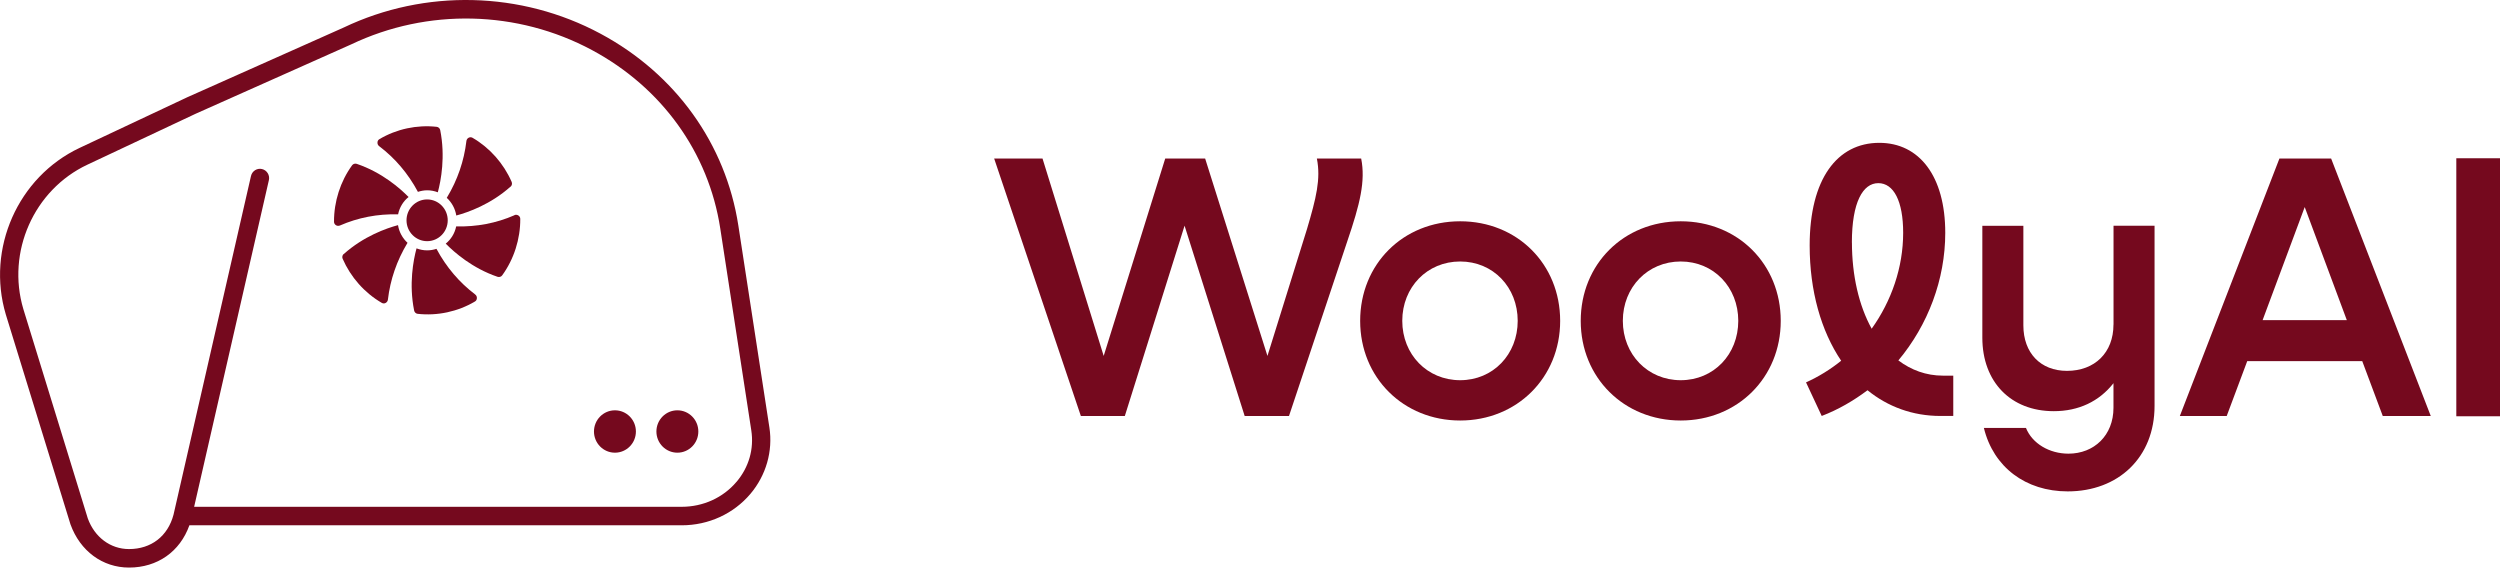
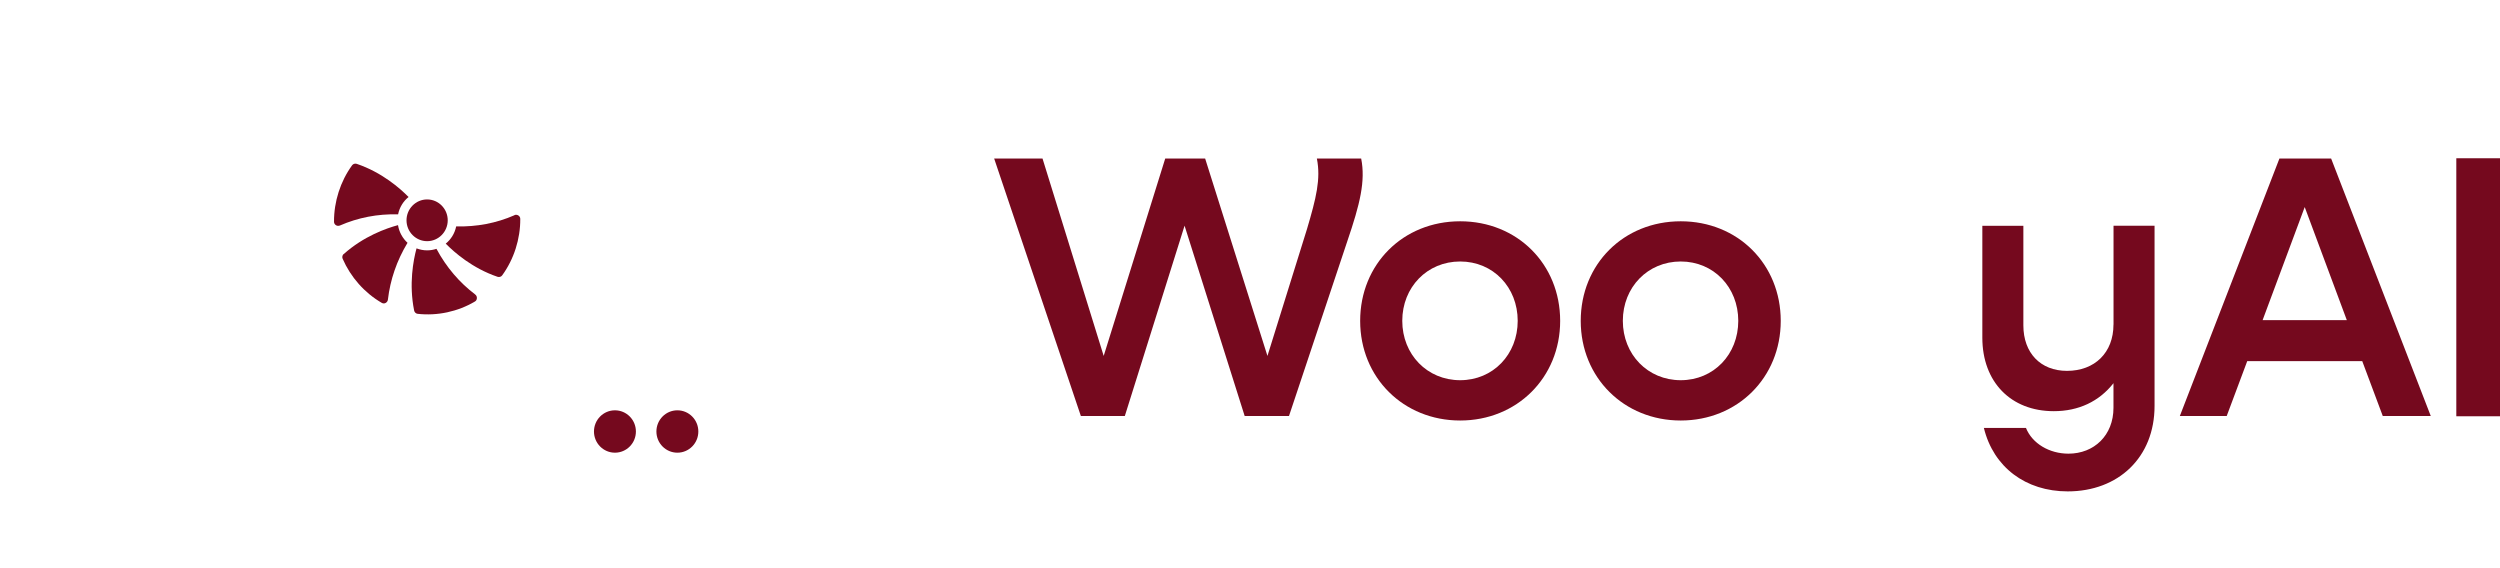
<svg xmlns="http://www.w3.org/2000/svg" width="185" height="42" viewBox="0 0 185 42" fill="none">
  <path d="M100.728 11.734H97.449C97.749 13.251 97.396 14.66 96.717 16.95L93.791 26.339L89.18 11.73H86.227L81.673 26.339L77.146 11.73H73.567L79.984 30.785H83.237L87.658 16.701L92.106 30.785H95.385L99.696 17.865C100.648 15.077 101.054 13.392 100.728 11.738V11.734Z" fill="#75091E" />
  <path d="M108.052 16.375C103.824 16.375 100.652 19.549 100.652 23.746C100.652 27.943 103.851 31.118 108.052 31.118C112.253 31.118 115.452 27.943 115.452 23.746C115.452 19.549 112.28 16.375 108.052 16.375ZM108.052 28.135C105.612 28.135 103.768 26.232 103.768 23.742C103.768 21.253 105.608 19.35 108.052 19.35C110.496 19.35 112.31 21.257 112.31 23.742C112.31 26.228 110.492 28.135 108.052 28.135Z" fill="#75091E" />
  <path d="M124.374 16.375C120.147 16.375 116.974 19.549 116.974 23.746C116.974 27.943 120.173 31.118 124.374 31.118C128.576 31.118 131.775 27.943 131.775 23.746C131.775 19.549 128.602 16.375 124.374 16.375ZM124.374 28.135C121.934 28.135 120.09 26.232 120.09 23.742C120.09 21.253 121.934 19.35 124.374 19.35C126.815 19.35 128.632 21.257 128.632 23.742C128.632 26.228 126.815 28.135 124.374 28.135Z" fill="#75091E" />
-   <path d="M140.481 26.669C142.674 24.046 143.949 20.68 143.949 17.226C143.949 13.029 142.022 10.57 139.069 10.57C135.95 10.57 133.915 13.247 133.915 18.164C133.915 21.53 134.758 24.486 136.246 26.695C135.46 27.331 134.568 27.882 133.646 28.296L134.807 30.781C136.029 30.314 137.164 29.652 138.196 28.878C139.688 30.092 141.532 30.781 143.593 30.781H144.542V27.798H143.783C142.534 27.798 141.426 27.385 140.477 26.669H140.481ZM137.039 17.945C137.039 14.963 137.855 13.553 138.993 13.553C140.132 13.553 140.834 14.878 140.834 17.226C140.834 19.795 139.965 22.28 138.504 24.325C137.555 22.61 137.043 20.373 137.043 17.945H137.039Z" fill="#75091E" />
  <path d="M156.397 24.017C156.397 26.093 155.015 27.444 152.955 27.444C151 27.444 149.729 26.119 149.729 24.078V16.707H146.693V24.986C146.693 28.271 148.807 30.427 151.979 30.427C153.82 30.427 155.338 29.707 156.397 28.356V30.178C156.397 32.219 154.962 33.571 153.065 33.571C151.657 33.571 150.385 32.824 149.922 31.668H146.807C147.513 34.567 149.896 36.363 153.012 36.363C156.753 36.363 159.437 33.851 159.437 30.041V16.703H156.401V24.017H156.397Z" fill="#75091E" />
  <path d="M168.678 11.73L161.308 30.785H164.776L166.294 26.726H174.807L176.325 30.785H179.877L172.503 11.73H168.681H168.678ZM167.433 23.689L170.549 15.322L173.664 23.689H167.433Z" fill="#75091E" />
  <path d="M185 11.711H181.767V30.804H185V11.711Z" fill="#75091E" />
  <g clip-path="url(#clip0_2149_420)">
    <path d="M45.506 30.363C44.649 30.363 43.954 31.065 43.954 31.931C43.954 32.797 44.649 33.499 45.506 33.499C46.363 33.499 47.057 32.797 47.057 31.931C47.057 31.065 46.363 30.363 45.506 30.363Z" fill="#75091E" />
    <path d="M50.126 30.363C49.269 30.363 48.574 31.065 48.574 31.931C48.574 32.797 49.269 33.499 50.126 33.499C50.983 33.499 51.677 32.797 51.677 31.931C51.677 31.065 50.983 30.363 50.126 30.363Z" fill="#75091E" />
-     <path d="M56.935 31.633L54.638 16.694C53.708 10.648 49.991 5.473 44.437 2.493C38.559 -0.663 31.449 -0.831 25.436 2.036L13.911 7.173C13.911 7.173 13.903 7.173 13.899 7.177L5.898 10.941C1.328 13.094 -1.023 18.395 0.432 23.278L5.215 38.802C5.929 40.776 7.588 42 9.549 42C11.649 42 13.32 40.822 14.015 38.872H50.446C52.426 38.872 54.279 38.026 55.53 36.547C56.691 35.174 57.205 33.384 56.935 31.629V31.633ZM54.499 35.658C53.507 36.832 52.029 37.503 50.446 37.503H14.366L19.897 13.332C19.982 12.965 19.754 12.595 19.387 12.509C19.025 12.423 18.658 12.653 18.573 13.024L12.841 38.084C12.421 39.679 11.19 40.631 9.545 40.631C8.171 40.631 6.998 39.75 6.496 38.361L1.729 22.876C0.467 18.648 2.505 14.05 6.469 12.185L14.47 8.421L25.999 3.28C31.642 0.593 38.296 0.749 43.8 3.702C48.976 6.479 52.438 11.288 53.299 16.905L55.595 31.843C55.808 33.22 55.418 34.578 54.499 35.662V35.658Z" fill="#75091E" />
-     <path d="M30.912 14.179L30.924 14.198C31.14 14.128 31.372 14.082 31.611 14.082C31.889 14.082 32.155 14.136 32.398 14.23C32.637 13.344 32.965 11.585 32.576 9.627C32.549 9.498 32.444 9.401 32.317 9.385C30.854 9.222 29.345 9.545 28.075 10.298C27.986 10.349 27.936 10.438 27.933 10.54C27.925 10.649 27.971 10.754 28.06 10.817C29.229 11.702 30.19 12.829 30.912 14.171V14.179Z" fill="#75091E" />
    <path d="M29.461 15.853C29.565 15.342 29.843 14.893 30.233 14.578C29.596 13.93 28.261 12.756 26.396 12.124C26.273 12.085 26.134 12.124 26.057 12.229C25.184 13.431 24.71 14.921 24.717 16.411C24.717 16.512 24.768 16.602 24.852 16.66C24.941 16.723 25.053 16.727 25.154 16.688C26.501 16.099 27.948 15.822 29.453 15.861H29.465L29.461 15.853Z" fill="#75091E" />
    <path d="M25.431 18.794C25.335 18.883 25.304 19.024 25.354 19.145C25.949 20.51 26.975 21.672 28.253 22.413C28.342 22.464 28.442 22.468 28.531 22.421C28.627 22.374 28.693 22.277 28.705 22.172C28.878 20.697 29.361 19.289 30.148 17.982L30.16 17.971C29.793 17.635 29.534 17.175 29.453 16.66C28.581 16.894 26.91 17.483 25.435 18.802L25.431 18.794Z" fill="#75091E" />
    <path d="M35.162 21.788C33.992 20.902 33.031 19.775 32.309 18.433L32.298 18.414C32.082 18.484 31.85 18.527 31.611 18.527C31.333 18.527 31.067 18.473 30.823 18.379C30.584 19.264 30.252 21.023 30.646 22.981C30.673 23.11 30.777 23.208 30.905 23.223C32.367 23.387 33.877 23.063 35.146 22.311C35.235 22.26 35.285 22.17 35.289 22.069C35.297 21.959 35.251 21.854 35.162 21.792V21.788Z" fill="#75091E" />
    <path d="M38.068 15.928C36.721 16.517 35.274 16.79 33.768 16.755H33.757C33.653 17.266 33.375 17.715 32.985 18.03C33.622 18.678 34.957 19.852 36.821 20.484C36.945 20.523 37.084 20.484 37.161 20.378C38.033 19.177 38.508 17.687 38.5 16.197C38.5 16.096 38.45 16.006 38.365 15.948C38.276 15.889 38.165 15.877 38.064 15.92L38.068 15.928Z" fill="#75091E" />
-     <path d="M37.787 13.815C37.883 13.725 37.914 13.585 37.864 13.464C37.27 12.099 36.243 10.936 34.965 10.195C34.877 10.145 34.776 10.145 34.687 10.188C34.591 10.234 34.525 10.332 34.514 10.437C34.34 11.912 33.858 13.32 33.07 14.626L33.059 14.638C33.425 14.973 33.684 15.434 33.765 15.948C34.637 15.714 36.309 15.126 37.783 13.807L37.787 13.815Z" fill="#75091E" />
    <path d="M31.607 14.758C30.766 14.758 30.082 15.452 30.082 16.302C30.082 17.153 30.766 17.847 31.607 17.847C32.449 17.847 33.132 17.153 33.132 16.302C33.132 15.452 32.449 14.758 31.607 14.758Z" fill="#75091E" />
  </g>
  <defs>
    <clipPath id="clip0_2149_420">
      <rect width="57" height="42" fill="white" transform="translate(0.004)" />
    </clipPath>
  </defs>
</svg>